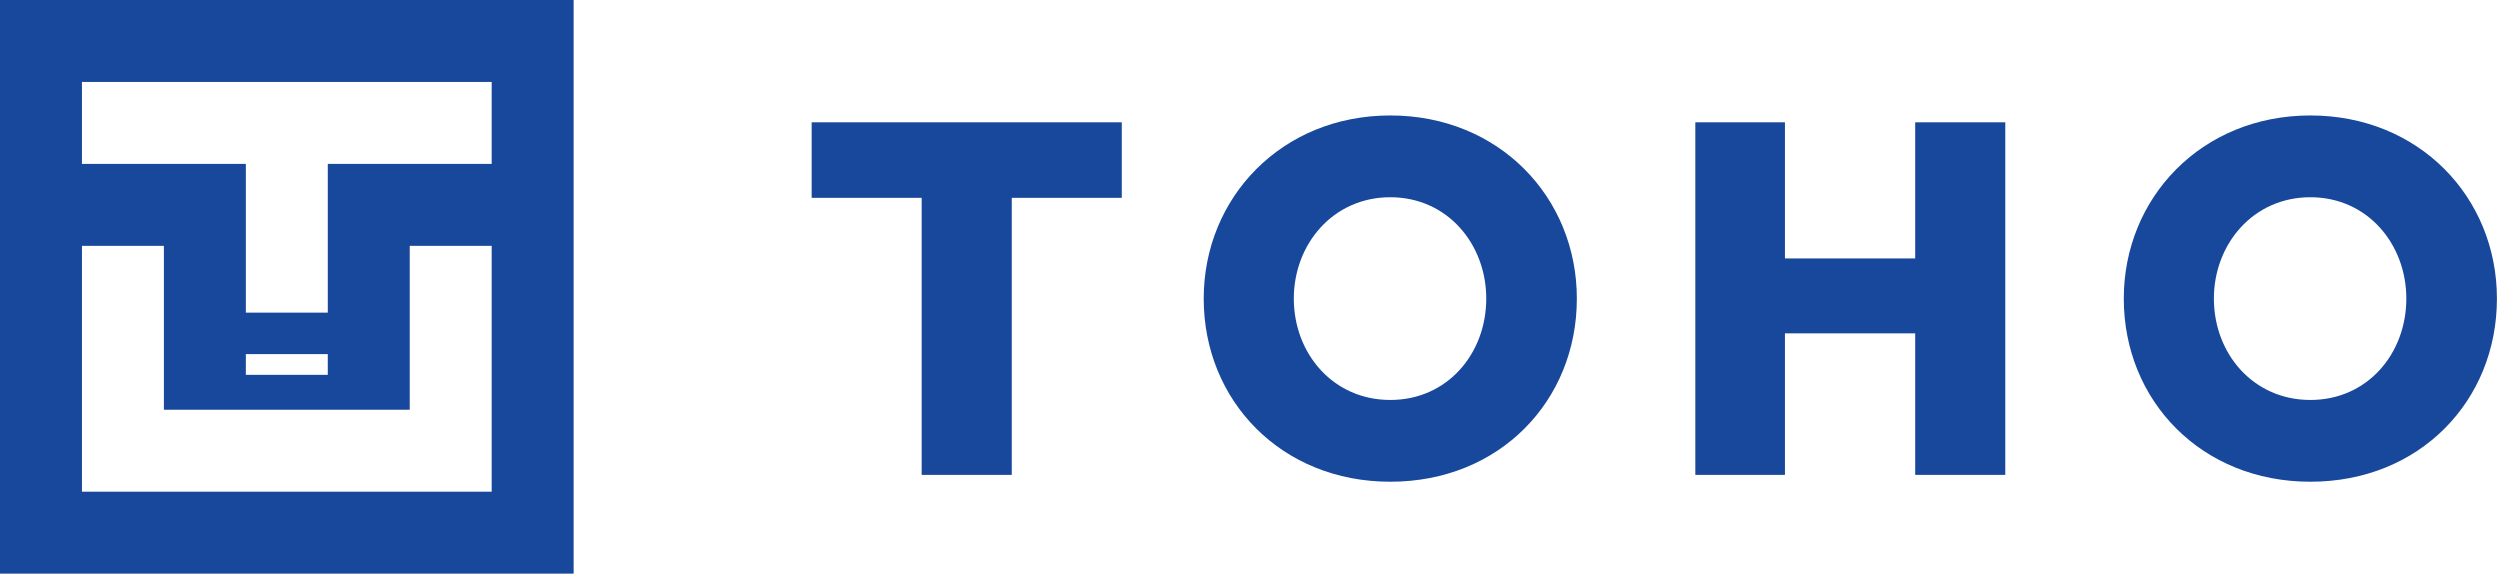
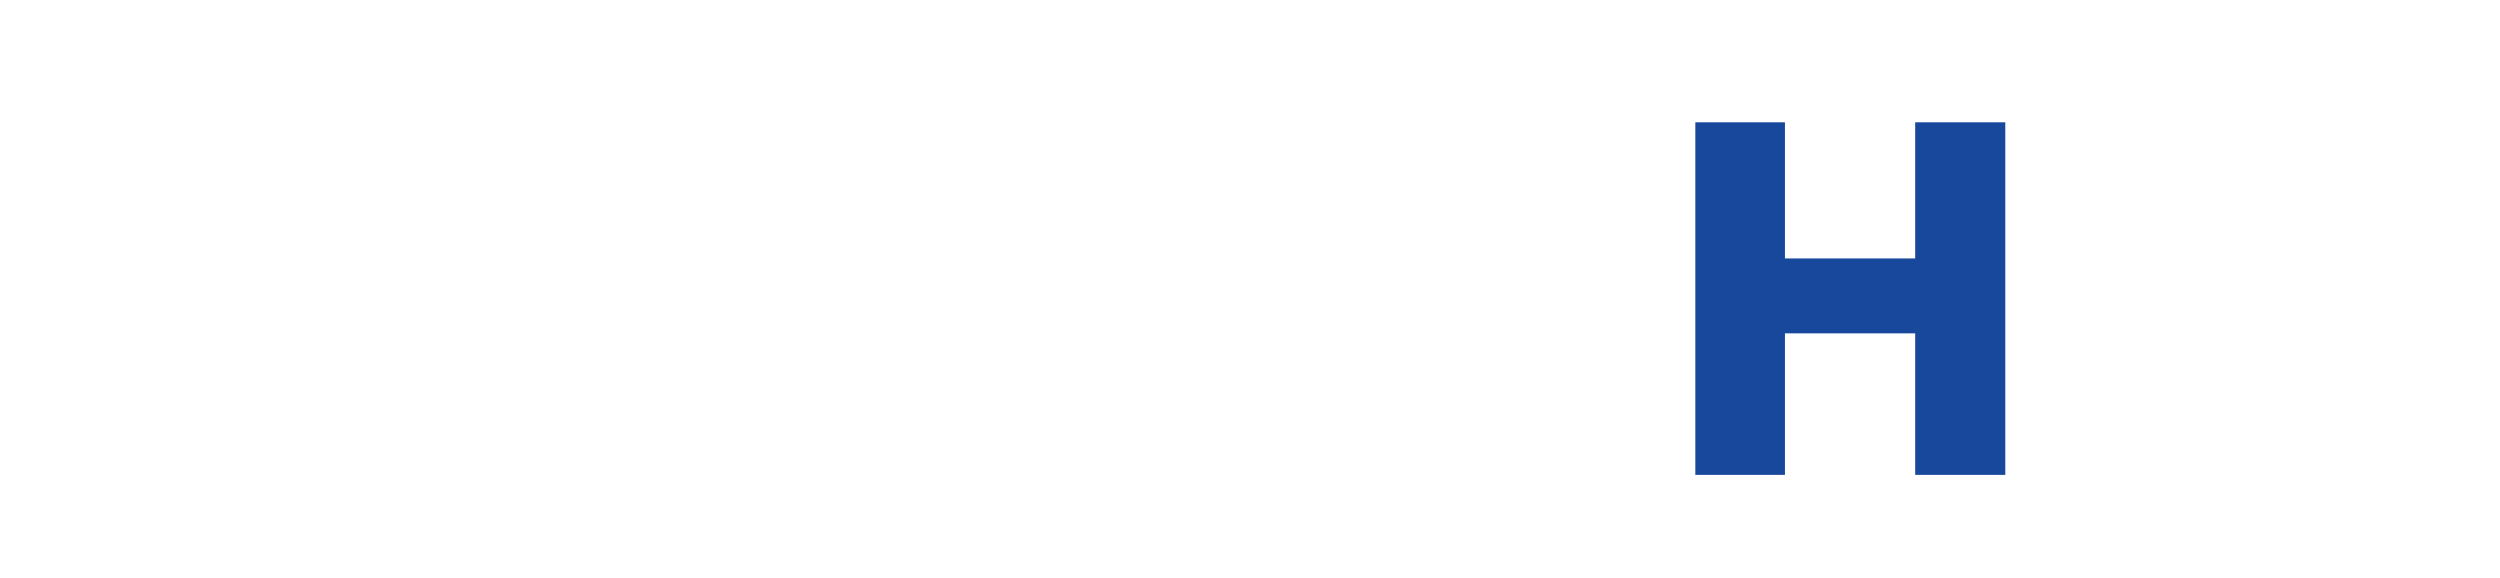
<svg xmlns="http://www.w3.org/2000/svg" width="100%" height="100%" viewBox="0 0 519 120" version="1.1" xml:space="preserve" style="fill-rule:evenodd;clip-rule:evenodd;stroke-linejoin:round;stroke-miterlimit:2;">
-   <path d="M102.073,34.025l-34.024,-0l-0,30.878l-17.012,-0l-0,-30.878l-34.025,-0l0,-17.013l85.061,0l0,17.013Zm-51.036,43.794l0,-4.307l17.01,0l-0,4.307l-17.01,-0Zm51.036,24.255l-85.061,-0l0,-51.037l17.012,-0l0,34.024l51.037,0l0,-34.024l17.012,-0l0,51.037Zm-102.073,17.012l119.086,-0l-0,-119.086l-119.086,0l-0,119.086Z" style="fill:#17489c;fill-rule:nonzero;" />
-   <path d="M288.622,83.031c11.893,0 19.925,-9.657 19.925,-21.043c-0,-11.283 -8.032,-21.042 -19.925,-21.042c-11.895,-0 -20.028,9.759 -20.028,21.042c0,11.386 8.133,21.043 20.028,21.043m-0,-59.062c22.566,-0 38.73,16.977 38.73,38.019c0,21.247 -16.061,38.02 -38.73,38.02c-22.569,0 -38.733,-16.773 -38.733,-38.02c0,-20.941 16.164,-38.019 38.733,-38.019" style="fill:#17489c;fill-rule:nonzero;" />
  <path d="M397.594,98.585l-0,-29.38l-27.04,0l0,29.38l-18.604,0l0,-73.193l18.604,-0l0,28.261l27.04,-0l-0,-28.261l18.705,-0l-0,73.193l-18.705,0Z" style="fill:#17489c;fill-rule:nonzero;" />
-   <path d="M479.63,83.031c11.894,0 19.925,-9.657 19.925,-21.043c0,-11.283 -8.031,-21.042 -19.925,-21.042c-11.894,-0 -20.027,9.759 -20.027,21.042c-0,11.386 8.133,21.043 20.027,21.043m0,-59.062c22.567,-0 38.731,16.977 38.731,38.019c-0,21.247 -16.061,38.02 -38.731,38.02c-22.569,0 -38.732,-16.773 -38.732,-38.02c-0,-20.941 16.163,-38.019 38.732,-38.019" style="fill:#17489c;fill-rule:nonzero;" />
-   <path d="M232.881,25.392l-64.381,-0l-0,15.678l22.838,0l-0,57.515l18.705,-0l-0,-57.515l22.838,0l0,-15.678Z" style="fill:#17489c;fill-rule:nonzero;" />
</svg>